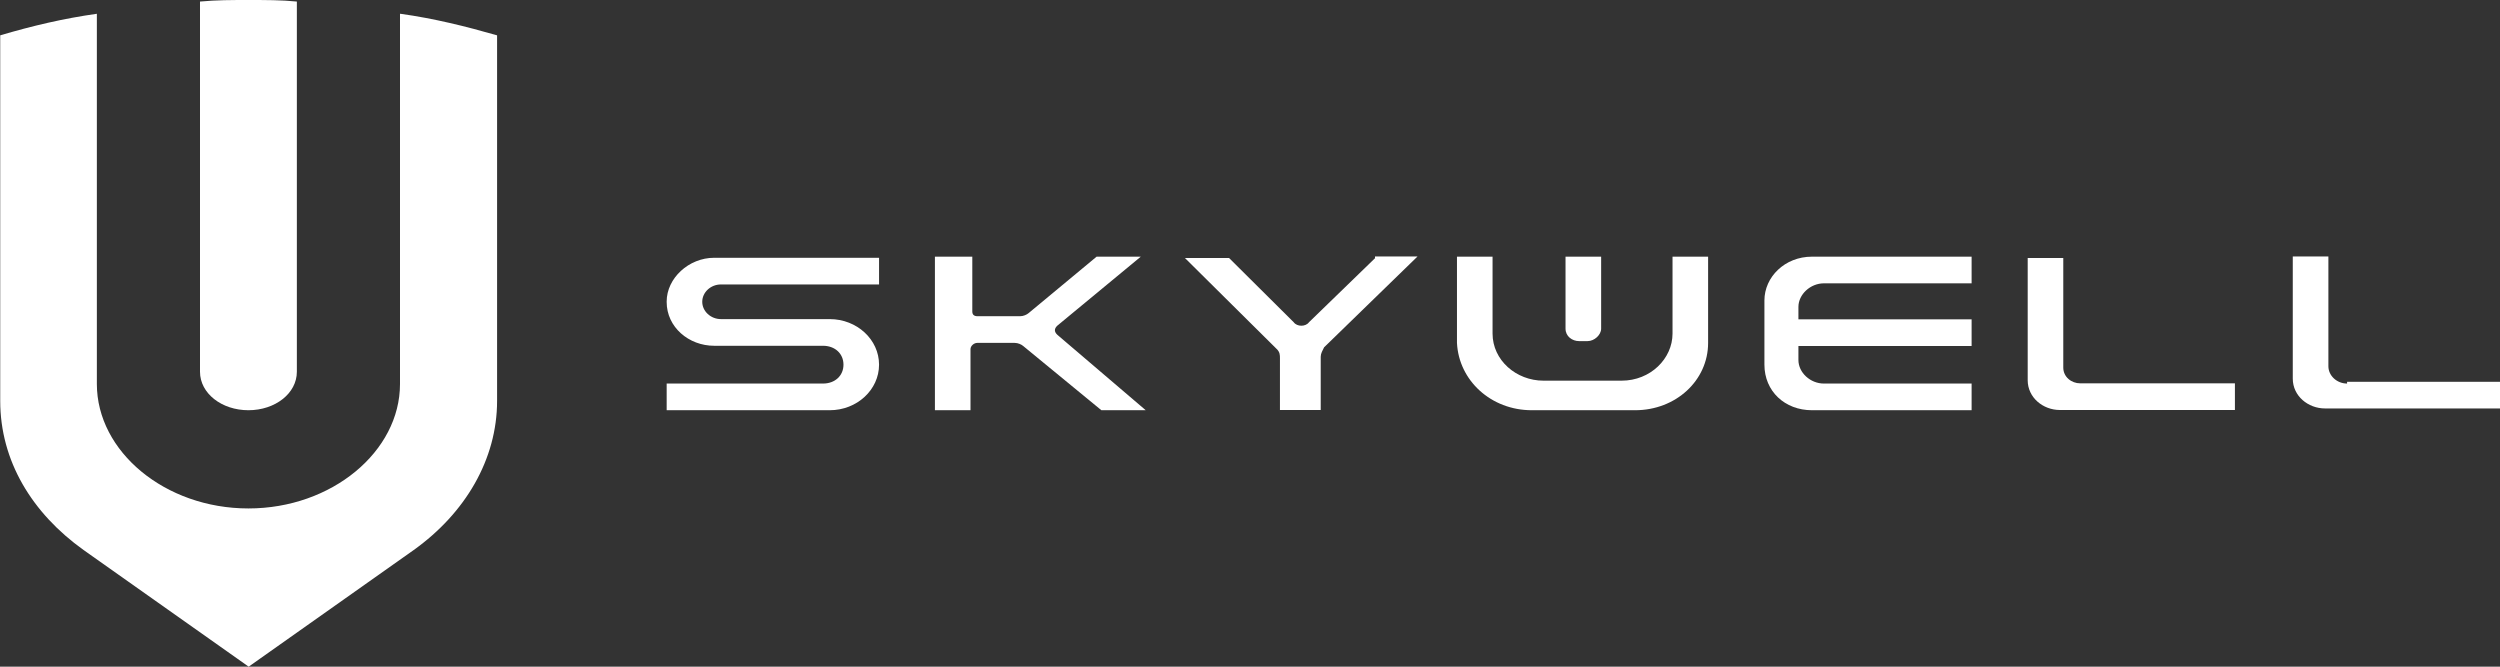
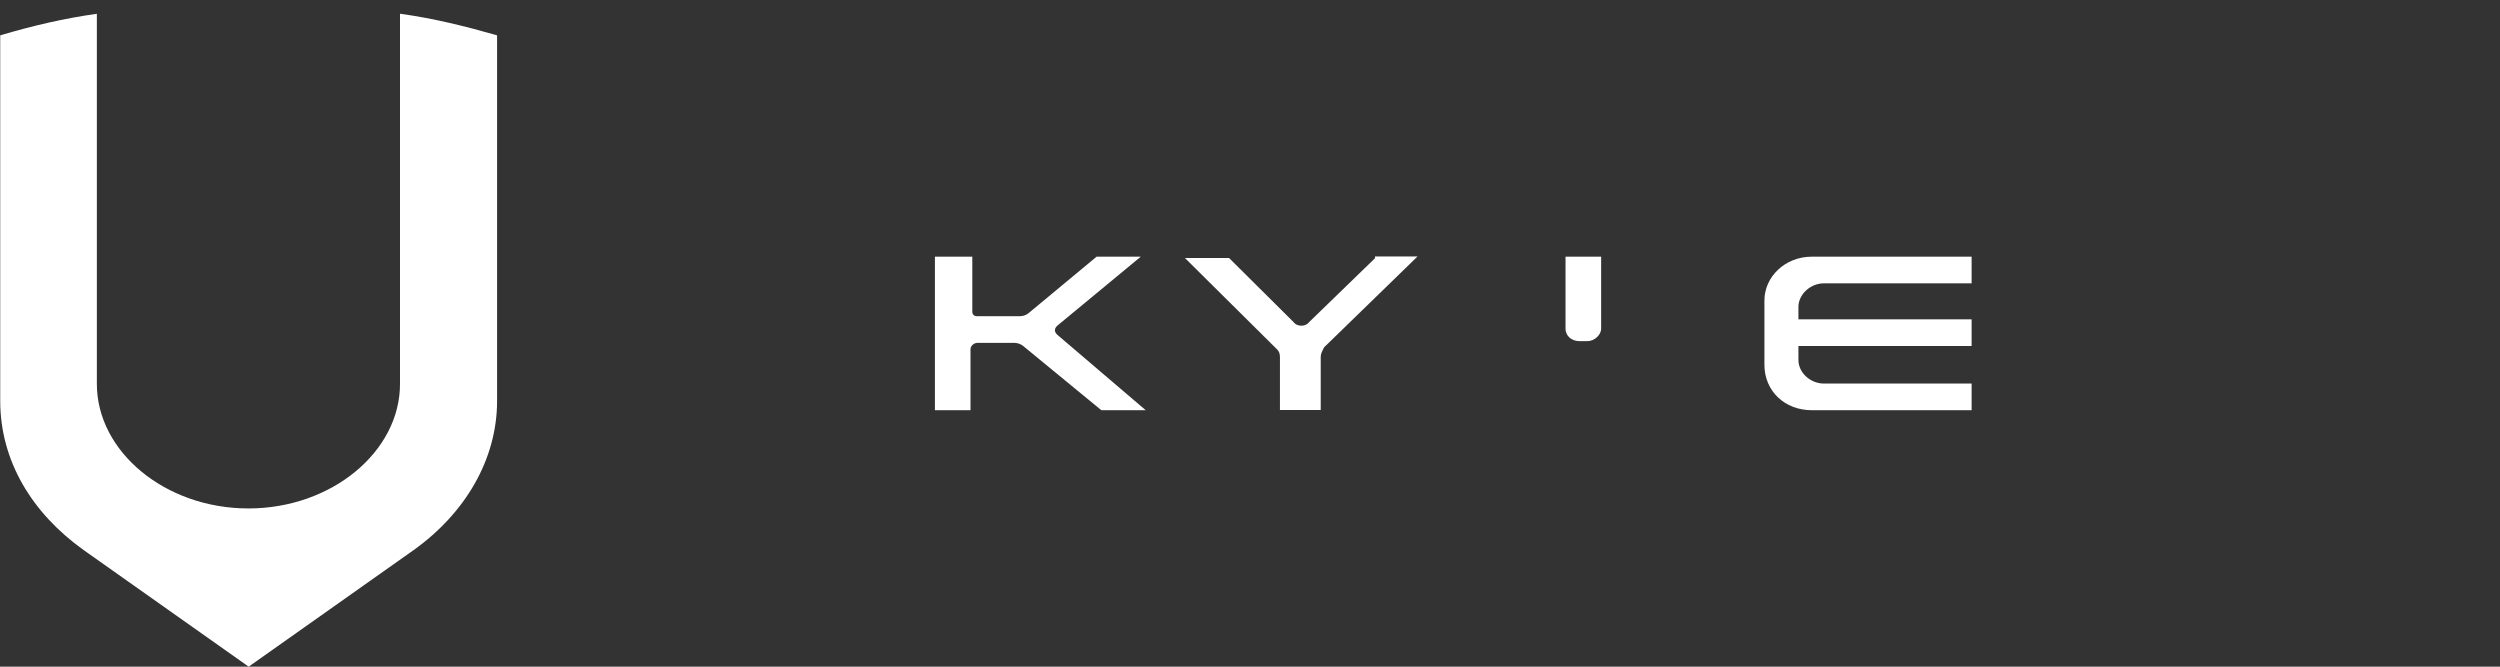
<svg xmlns="http://www.w3.org/2000/svg" width="90" height="24" viewBox="0 0 90 24" fill="none">
  <rect x="0" y="0" width="90" height="24" fill="#333333" stroke="none" />
  <g id="Capa_1" clip-path="url(#clip0_397_5511)">
    <g id="Group">
      <path id="Vector" d="M14.4 0.496V13.824C14.4 16.256 11.943 18.304 8.943 18.304C5.943 18.304 3.487 16.256 3.487 13.824V0.496C2.287 0.664 1.143 0.936 0.008 1.272V14.432C0.008 16.592 1.152 18.472 3.008 19.8L8.952 24L14.895 19.8C16.752 18.472 17.895 16.536 17.895 14.432V1.272C16.752 0.944 15.616 0.664 14.416 0.496H14.4Z" fill="white" />
-       <path id="Vector_2" d="M7.2 13.384C7.2 14.16 7.979 14.768 8.943 14.768C9.908 14.768 10.687 14.16 10.687 13.384V0.056C10.143 0 9.543 0 8.943 0C8.343 0 7.8 0 7.2 0.056V13.384Z" fill="white" />
    </g>
    <g id="Group_2">
-       <path id="Vector_3" d="M24 10.872C24 11.776 24.795 12.448 25.711 12.448H29.627C30.057 12.448 30.365 12.728 30.365 13.128C30.365 13.528 30.057 13.808 29.627 13.808H24V14.768H29.87C30.851 14.768 31.646 14.032 31.646 13.128C31.646 12.224 30.851 11.488 29.87 11.488H25.954C25.589 11.488 25.281 11.208 25.281 10.864C25.281 10.52 25.589 10.24 25.954 10.24H31.646V9.28H25.711C24.795 9.28 24 10.016 24 10.856V10.872Z" fill="white" />
      <path id="Vector_4" d="M41.246 14.768L38.068 12.056C37.946 11.944 37.946 11.832 38.068 11.72L41.068 9.24H39.478L37.03 11.272C36.965 11.328 36.843 11.384 36.722 11.384H35.189C35.068 11.384 35.003 11.328 35.003 11.216V9.24H33.657V14.768H34.938V12.568C34.938 12.456 35.059 12.344 35.181 12.344H36.527C36.649 12.344 36.77 12.4 36.835 12.456L39.649 14.768H41.238H41.246Z" fill="white" />
      <path id="Vector_5" d="M49.508 9.288L47.124 11.6C47.003 11.768 46.695 11.768 46.573 11.6L44.246 9.288H42.657L45.957 12.56C46.078 12.672 46.078 12.784 46.078 12.896V14.76H47.546V12.84C47.546 12.728 47.611 12.616 47.667 12.504L51.032 9.232H49.5V9.288H49.508Z" fill="white" />
      <path id="Vector_6" d="M65.23 14.768H70.978V13.808H65.66C65.173 13.808 64.743 13.416 64.743 12.96V12.456H70.978V11.496H64.743V11.048C64.743 10.6 65.173 10.2 65.66 10.2H70.978V9.24H65.23C64.249 9.24 63.519 9.976 63.519 10.816V13.128C63.519 14.088 64.257 14.768 65.23 14.768Z" fill="white" />
-       <path id="Vector_7" d="M74.278 13.24V9.288H72.997V13.688C72.997 14.312 73.548 14.76 74.156 14.76H80.457V13.8H74.886C74.578 13.8 74.278 13.576 74.278 13.232V13.24Z" fill="white" />
-       <path id="Vector_8" d="M84.495 13.808C84.13 13.808 83.822 13.528 83.822 13.184V9.232H82.54V13.632C82.54 14.256 83.092 14.704 83.7 14.704H90V13.744H84.495V13.8V13.808Z" fill="white" />
      <g id="Group_3">
-         <path id="Vector_9" d="M55.135 14.768H58.865C60.332 14.768 61.492 13.696 61.492 12.344V9.24H60.211V12.008C60.211 12.912 59.416 13.704 58.378 13.704H55.565C54.584 13.704 53.732 12.968 53.732 12.008V9.24H52.451V12.344C52.516 13.696 53.675 14.768 55.143 14.768H55.135Z" fill="white" />
        <path id="Vector_10" d="M56.846 12.28H57.154C57.397 12.28 57.641 12.056 57.641 11.832V9.24H56.359V11.832C56.359 12.112 56.603 12.28 56.846 12.28Z" fill="white" />
      </g>
    </g>
  </g>
  <defs>
    <clipPath id="clip0_397_5511">
      <rect width="90" height="24" fill="white" />
    </clipPath>
  </defs>
</svg>